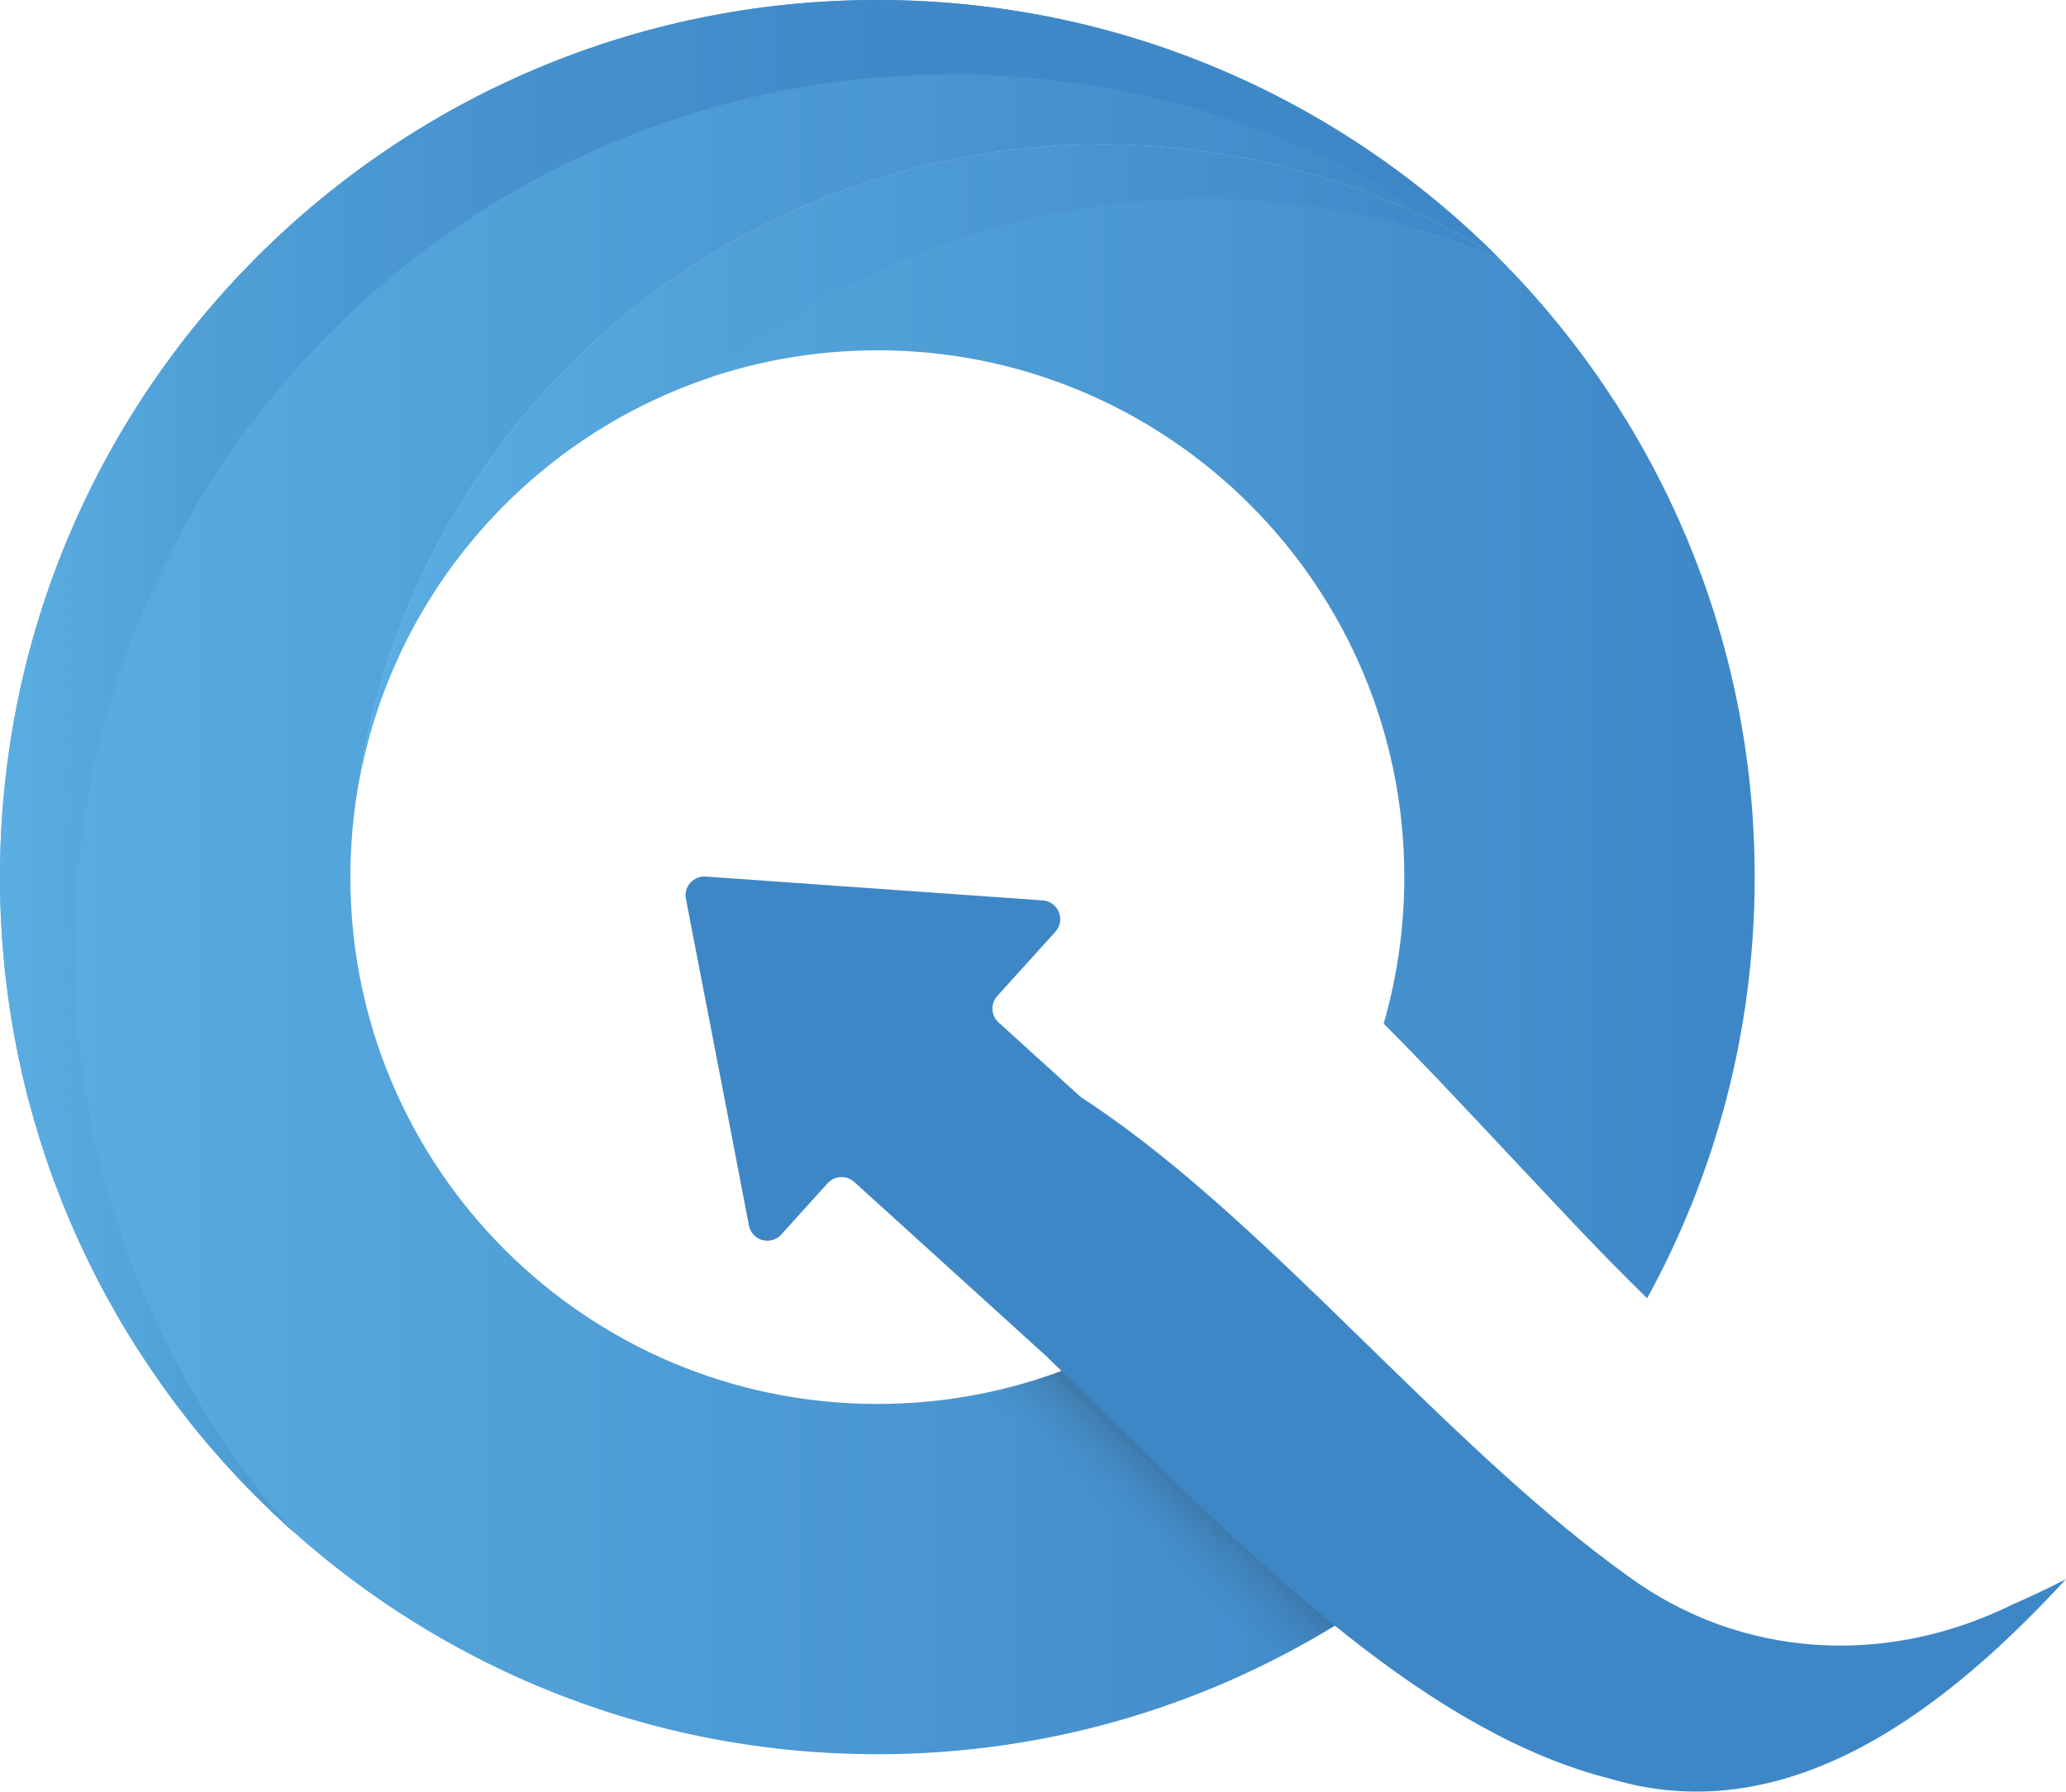
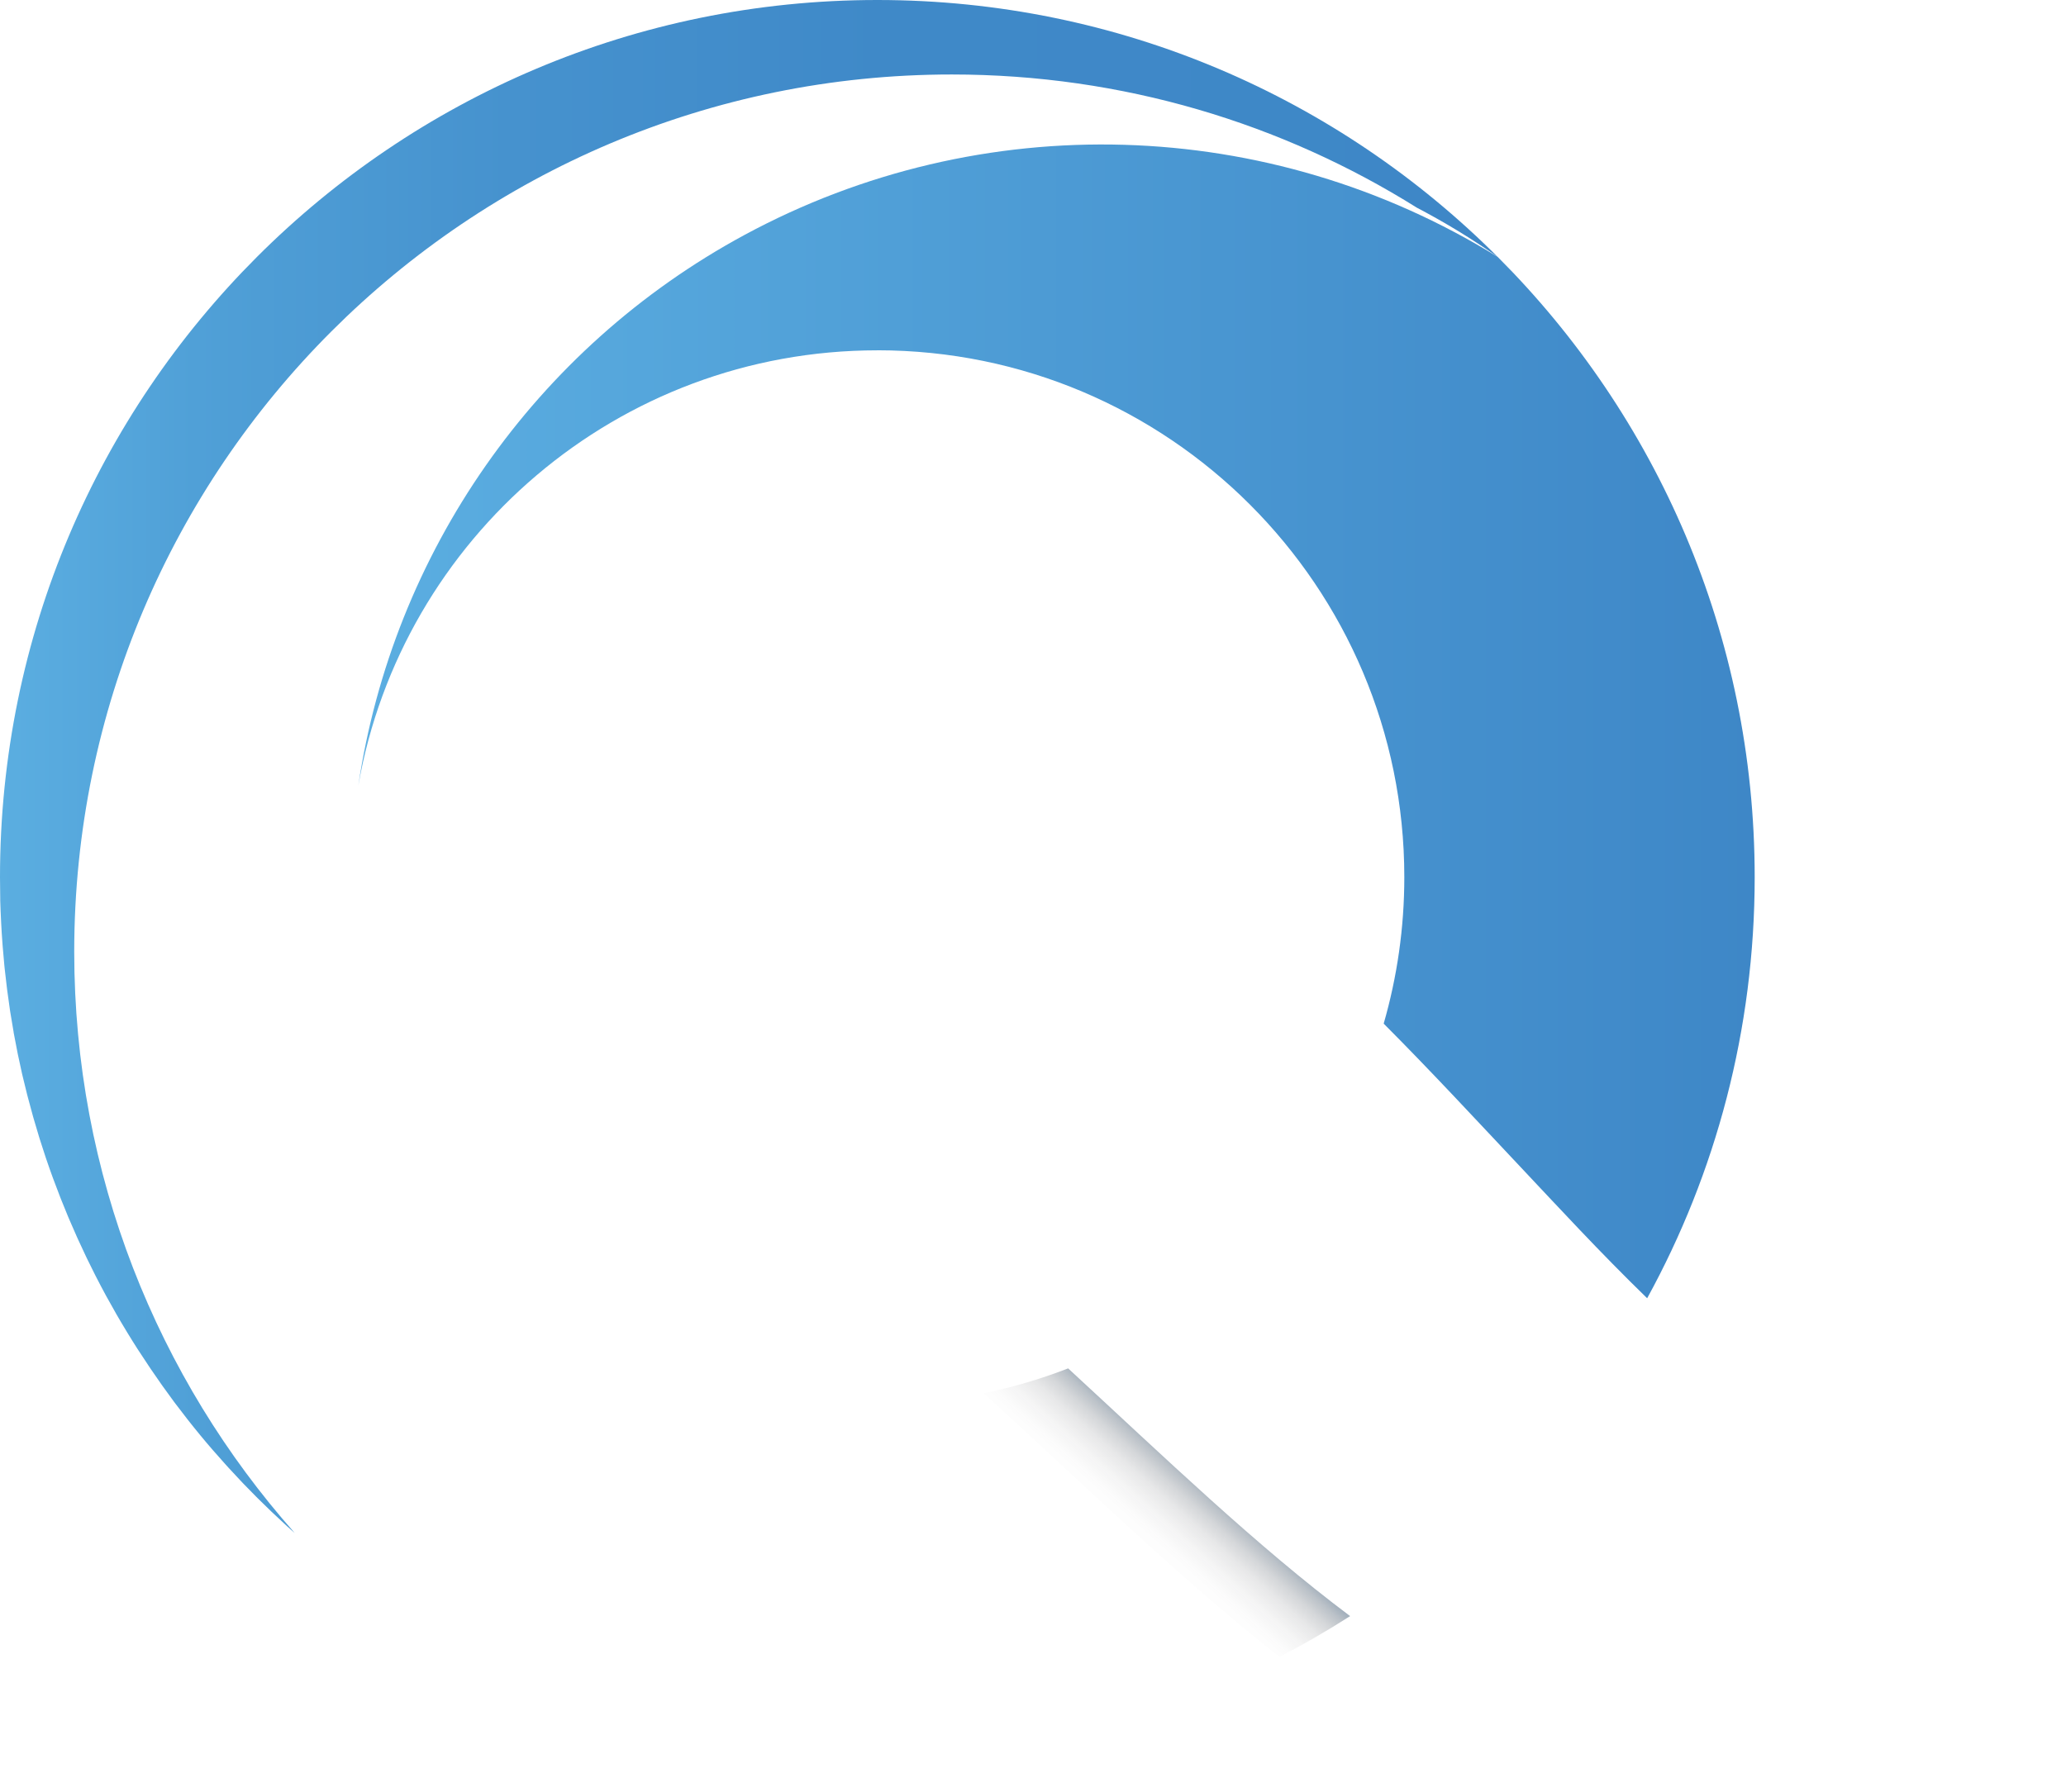
<svg xmlns="http://www.w3.org/2000/svg" xmlns:xlink="http://www.w3.org/1999/xlink" viewBox="0 0 451.74 391.84">
  <defs>
    <style>
      .cls-1 {
        fill: url(#linear-gradient);
      }

      .cls-1, .cls-2, .cls-3, .cls-4, .cls-5, .cls-6, .cls-7 {
        stroke-width: 0px;
      }

      .cls-2 {
        fill: url(#linear-gradient-5);
        mix-blend-mode: darken;
      }

      .cls-2, .cls-3, .cls-5, .cls-6, .cls-7 {
        fill-rule: evenodd;
      }

      .cls-8 {
        isolation: isolate;
      }

      .cls-3 {
        fill: url(#linear-gradient-3);
      }

      .cls-4 {
        fill: #3e87c7;
      }

      .cls-5 {
        fill: url(#linear-gradient-2);
      }

      .cls-6 {
        fill: none;
      }

      .cls-7 {
        fill: url(#linear-gradient-4);
      }
    </style>
    <linearGradient id="linear-gradient" x1="78.34" y1="157.76" x2="383.67" y2="157.76" gradientUnits="userSpaceOnUse">
      <stop offset="0" stop-color="#5baee1" />
      <stop offset="1" stop-color="#3e87c7" />
    </linearGradient>
    <linearGradient id="linear-gradient-2" x1="0" y1="191.84" x2="327.48" y2="191.84" xlink:href="#linear-gradient" />
    <linearGradient id="linear-gradient-3" x1="0" y1="167.65" x2="327.48" y2="167.65" gradientUnits="userSpaceOnUse">
      <stop offset="0" stop-color="#5baee1" />
      <stop offset=".13" stop-color="#50a0d7" />
      <stop offset=".34" stop-color="#4692ce" />
      <stop offset=".59" stop-color="#3f89c8" />
      <stop offset="1" stop-color="#3e87c7" />
    </linearGradient>
    <linearGradient id="linear-gradient-4" x1="78.34" y1="101.69" x2="327.48" y2="101.69" gradientUnits="userSpaceOnUse">
      <stop offset="0" stop-color="#5baee1" />
      <stop offset="1" stop-color="#3e87c7" />
    </linearGradient>
    <linearGradient id="linear-gradient-5" x1="242.23" y1="343.47" x2="264.67" y2="318.49" gradientUnits="userSpaceOnUse">
      <stop offset=".04" stop-color="#231f20" stop-opacity="0" />
      <stop offset=".36" stop-color="#232021" stop-opacity=".01" />
      <stop offset=".49" stop-color="#242327" stop-opacity=".05" />
      <stop offset=".6" stop-color="#262a32" stop-opacity=".11" />
      <stop offset=".69" stop-color="#283441" stop-opacity=".2" />
      <stop offset=".77" stop-color="#2b4055" stop-opacity=".32" />
      <stop offset=".84" stop-color="#2f4f6d" stop-opacity=".47" />
      <stop offset=".9" stop-color="#34618a" stop-opacity=".64" />
      <stop offset=".96" stop-color="#3975ab" stop-opacity=".83" />
      <stop offset="1" stop-color="#3e87c7" />
    </linearGradient>
  </defs>
  <g class="cls-8">
    <g id="Layer_2" data-name="Layer 2">
      <g id="_Layer_" data-name="&amp;lt;Layer&amp;gt;">
        <g>
          <path class="cls-1" d="M191.83,76.61c63.64,0,115.23,51.59,115.23,115.23,0,11.12-1.58,21.86-4.51,32.04,10.59,10.62,20.57,21.44,29.98,31.42,7.82,8.29,17.2,18.51,27.63,28.64,14.99-27.34,23.51-58.72,23.51-92.09,0-52.98-21.47-100.93-56.18-135.65-50.08-30.99-112.91-32.82-164.71-4.81-45.85,24.79-76.87,69.61-84.43,120.41,9.49-54.08,56.69-95.18,113.49-95.18h0Z" />
-           <path class="cls-5" d="M0,191.84c0,105.95,85.89,191.83,191.83,191.83,38.06,0,73.54-11.09,103.38-30.21-20.44-15.31-40.57-34.73-61.66-54.18-12.94,5.03-27.01,7.78-41.72,7.78-63.64,0-115.22-51.59-115.22-115.22,0-6.84.59-13.54,1.73-20.05,7.56-50.8,38.58-95.62,84.43-120.41,51.8-28.01,114.63-26.18,164.71,4.81C292.77,21.47,244.81,0,191.83,0,85.89,0,0,85.89,0,191.84h0Z" />
          <path class="cls-3" d="M0,191.84c0,1.56.02,3.1.05,4.65v.43c.05,1.48.1,2.95.18,4.41l.03.62c.07,1.43.16,2.86.27,4.29l.05.68c.11,1.41.23,2.82.37,4.22l.07.69c.15,1.42.31,2.82.49,4.23l.07.55c.19,1.45.39,2.89.6,4.32l.06.39c.23,1.48.48,2.96.74,4.42v.07c.27,1.48.55,2.95.85,4.42l.08.4c.29,1.39.59,2.78.9,4.15l.15.63c.31,1.34.64,2.68.98,4.01l.18.68c.35,1.33.7,2.65,1.07,3.96l.18.63c.38,1.33.77,2.66,1.18,3.98l.17.55c.43,1.35.86,2.7,1.31,4.04l.11.32c.47,1.38.95,2.75,1.45,4.11l.05.13c.5,1.36,1.02,2.71,1.54,4.06l.17.43c.51,1.29,1.04,2.58,1.57,3.86l.24.56c.53,1.25,1.07,2.49,1.63,3.73l.27.6c.56,1.23,1.13,2.45,1.71,3.67l.29.61c.59,1.22,1.2,2.44,1.81,3.65l.25.48c.64,1.26,1.3,2.5,1.97,3.74l.13.24c.7,1.27,1.4,2.53,2.12,3.78l.07.13c.71,1.24,1.44,2.46,2.18,3.68l.24.4c.71,1.17,1.43,2.33,2.17,3.48l.34.52c.73,1.12,1.46,2.24,2.21,3.35l.38.57c.74,1.1,1.51,2.2,2.27,3.28l.38.54c.78,1.1,1.58,2.19,2.38,3.28l.32.43c.84,1.12,1.69,2.22,2.55,3.32l.16.21c.88,1.12,1.77,2.23,2.68,3.33l.12.15c.9,1.09,1.82,2.18,2.74,3.24l.31.35c.89,1.02,1.79,2.04,2.71,3.06l.42.46c.9.99,1.81,1.96,2.73,2.93l.45.48c.93.97,1.87,1.93,2.82,2.88l.41.41c.97.96,1.95,1.92,2.94,2.87l.32.3c1.03.98,2.07,1.95,3.12,2.91l.12.11c.51.47,1.04.92,1.56,1.38-30-33.85-48.21-78.39-48.21-127.18C16.29,102.18,102.17,16.29,208.12,16.29c37.36,0,72.23,10.68,101.71,29.15,6.06,3.17,11.95,6.75,17.64,10.75C292.77,21.47,244.81,0,191.83,0,85.89,0,0,85.89,0,191.84h0Z" />
-           <path class="cls-7" d="M327.48,56.19c-50.08-30.99-112.91-32.82-164.71-4.81-45.85,24.79-76.87,69.61-84.43,120.41,7.37-41.97,37.45-76.12,77.1-89.31h0c48.04-39.98,114.25-50.1,172.04-26.29h0Z" />
          <path class="cls-2" d="M279.77,362.37c5.29-2.73,10.45-5.71,15.44-8.91-20.44-15.31-40.57-34.73-61.66-54.18-5.93,2.31-12.1,4.13-18.46,5.43,17.79,16.22,35.07,32.99,53.46,48.51,3.65,3.09,7.39,6.15,11.22,9.15h0Z" />
-           <path class="cls-6" d="M76.62,190.16c.09-6.25.68-12.39,1.72-18.36,7.56-50.8,38.58-95.62,84.43-120.41,51.8-28.01,114.63-26.18,164.71,4.81-49.8-32.68-113.53-35.4-165.93-7.06-51.91,28.06-84.4,82.11-84.93,141.03h0Z" />
-           <path class="cls-4" d="M451.74,345.37c-24.93,27.07-59.84,55.63-99.62,43.67-4.96-1.25-9.85-2.91-14.69-4.92-38.74-16.08-74.63-54.58-108.56-87.43l-30.64-27.8-11.46-10.39c-1.05-.95-2.44-1.25-3.73-.95-.78.19-1.51.6-2.08,1.24l-10.14,11.22c-2.27,2.51-6.43,1.35-7.06-1.98l-4.36-22.68-.98-5.08-2.62-13.55-5.82-30.12c-.52-2.65,1.62-5.08,4.32-4.89l47.43,3.36,26.28,1.86c3.41.25,5.05,4.32,2.75,6.86l-12.7,14.04c-1.52,1.67-1.4,4.27.29,5.79l18,16.34s.02.02.03.02c35.9,23.33,69.61,64.21,105.8,94.08,4.52,3.73,9.1,7.29,13.75,10.62,24.87,18.23,56.61,19.82,84.09,6.25,3.89-1.69,7.81-3.56,11.74-5.56Z" />
        </g>
      </g>
    </g>
  </g>
</svg>